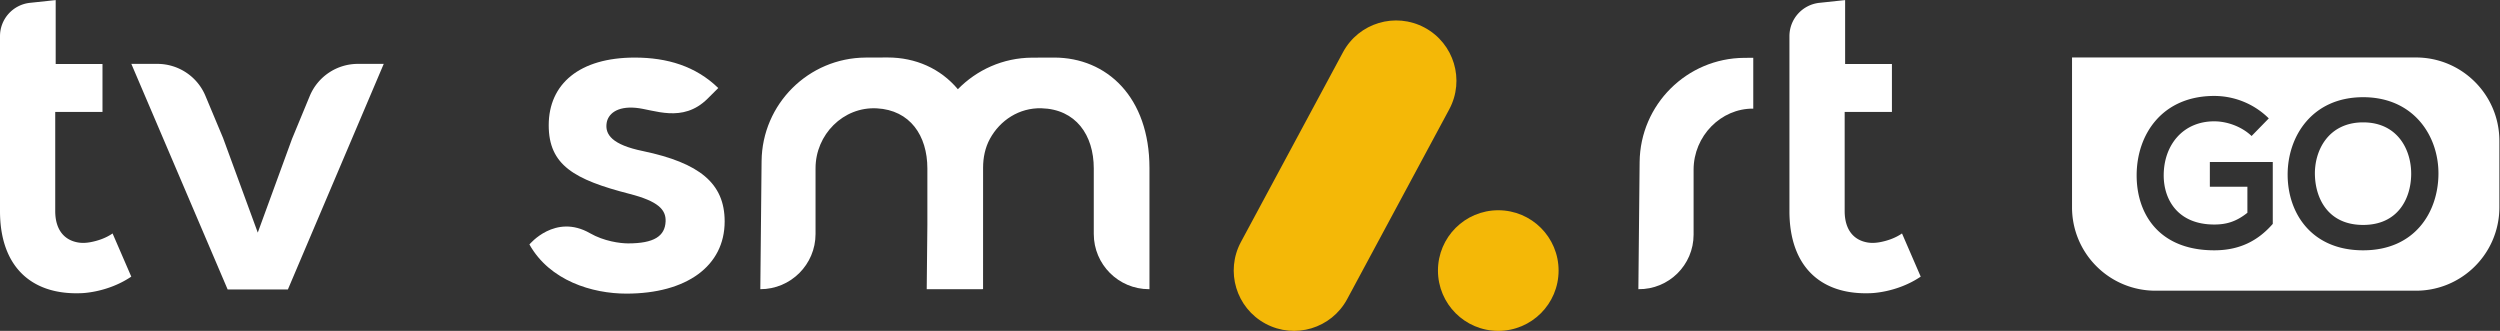
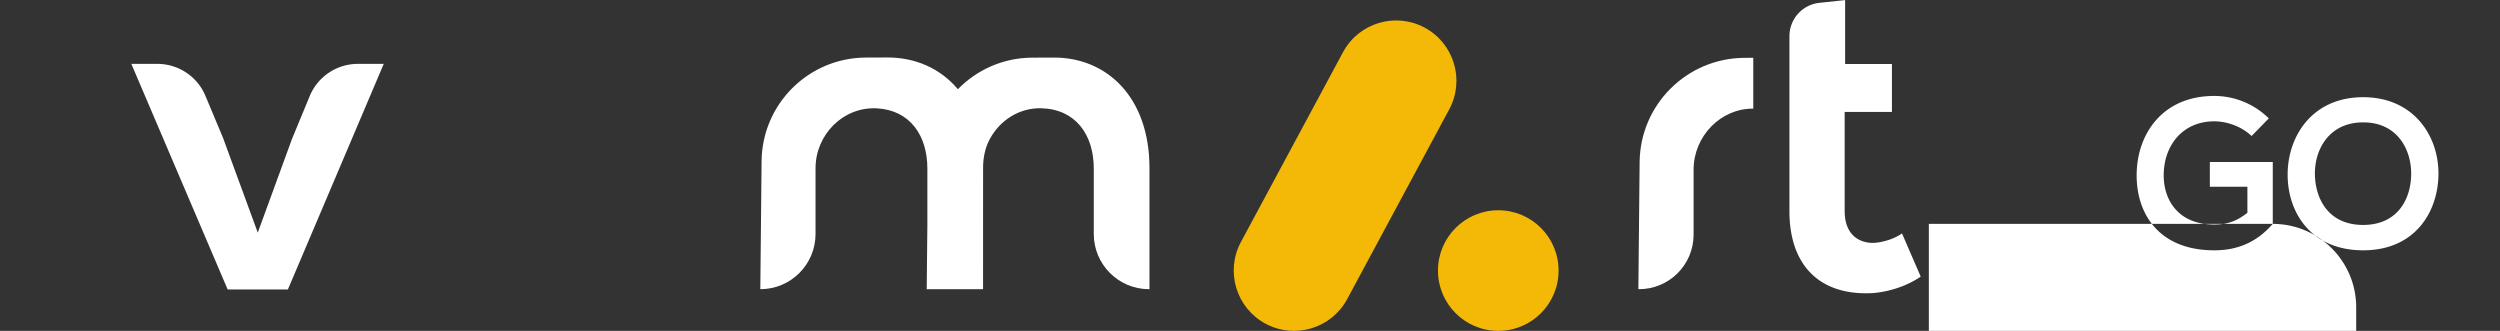
<svg xmlns="http://www.w3.org/2000/svg" width="791.084" height="104.702" version="1.1" viewBox="0 0 791.084 104.702" xmlSpace="preserve">
  <rect x="0" y="0" width="791.084" height="104.702" fill="#333333" stroke="none" />
  <defs>
    <clipPath id="clipPath18" clipPathUnits="userSpaceOnUse">
      <path d="M0 78.526h593.313V0H0z" />
    </clipPath>
  </defs>
  <g transform="matrix(1.333 0 0 -1.333 0 104.702)">
    <g>
      <g clipPath="url(#clipPath18)">
        <g transform="translate(91.095 63.382)">
          <path fill="#fff" fillOpacity="1" fillRule="nonzero" stroke="none" d="M0 0l-22.754-53.548h-14.302L-59.917 0h6.171c4.99 0 9.491-2.989 11.412-7.578l4.194-10.02 8.236-22.455 8.126 22.24 4.214 10.187A12.363 12.363 0 00-6.132 0z" />
        </g>
        <g transform="translate(125.676 20.514)">
-           <path fill="#fff" fillOpacity="1" fillRule="nonzero" stroke="none" d="M0 0s6.101 7.428 14.391 2.664C17.702.762 21.534.254 23.433.254c6.114 0 8.748 1.691 8.896 5.217.117 2.807-1.799 4.801-8.553 6.537-13.16 3.383-19.195 6.829-19.195 16.289 0 9.836 7.334 16.067 20.411 16.067 7.713 0 14.487-2.03 19.836-7.23l-2.547-2.537c-5.961-5.904-12.735-2.537-17.065-2.156-4.511.396-6.538-1.523-6.877-3.552-.464-2.772 1.29-5.225 8.627-6.723 13.359-2.811 19.379-7.609 19.379-16.695 0-10.583-9.03-17.14-23.329-17.14C14.925-11.669 4.839-8.625 0 0" />
-         </g>
+           </g>
        <g transform="translate(250.218 64.88)">
          <path fill="#fff" fillOpacity="1" fillRule="nonzero" stroke="none" d="M0 0c-1.259 0-3.089-.008-5.231-.02-6.904-.039-13.125-2.91-17.605-7.493C-26.965-2.593-32.887.021-39.501.021c-1.259 0-3.089-.007-5.231-.02-13.562-.076-24.559-11.021-24.697-24.582l-.3-30.38v-.021c7.24 0 13.109 5.869 13.109 13.109V-26.266c0 7.985 6.582 14.645 14.555 14.214 7.865-.425 11.991-6.445 11.991-14.278v-13.383l-.155-15.269h13.265v.021h.109l.007 28.829c.001 2.379.486 4.763 1.627 6.852 2.395 4.384 6.94 7.394 12.231 7.245 8.142-.228 12.417-6.322 12.417-14.295v-15.543c0-7.24 5.869-13.109 13.109-13.109h.11v28.761C22.646-9.427 12.569 0 0 0" />
        </g>
        <g transform="translate(451.507 23.131)">
          <path fill="#fff" fillOpacity="1" fillRule="nonzero" stroke="none" d="M0 0c-1.708-1.192-3.688-1.765-5.045-2.034-1.026-.204-2.081-.286-3.112-.114-3.298.545-5.454 3.011-5.454 7.466v23.533h11.217v11.376h-11.11v15.168l-6.1-.65a7.962 7.962 0 01-7.119-7.916V5.318c0-13.327 7.586-19.935 19.178-19.502 0 0 6.214.043 11.986 3.931z" />
        </g>
        <g transform="translate(416.198 64.824)">
          <path fill="#fff" fillOpacity="1" fillRule="nonzero" stroke="none" d="M0 0l-2.124-.01c-13.648-.076-24.713-11.092-24.852-24.74l-.298-30.176c7.224-.087 13.109 5.743 13.109 12.948v15.417c0 7.996 6.5 14.576 14.165 14.495z" />
        </g>
        <g transform="translate(369.985 14.319)">
          <path fill="#f4b807" fillOpacity="1" fillRule="nonzero" stroke="none" d="M0 0c0 7.907-6.41 14.317-14.317 14.317-7.909 0-14.319-6.41-14.319-14.317 0-7.908 6.41-14.318 14.319-14.318C-6.41-14.318 0-7.908 0 0" />
        </g>
        <g transform="translate(319.797 7.539)">
          <path fill="#f4b807" fillOpacity="1" fillRule="nonzero" stroke="none" d="M0 0l24.23 45.048c3.747 6.965 1.137 15.647-5.827 19.393-6.965 3.746-15.646 1.137-19.392-5.828l-24.23-45.048c-3.746-6.964-1.137-15.647 5.826-19.392C-12.428-9.573-3.746-6.964 0 0" />
        </g>
        <g transform="translate(26.723 23.131)">
-           <path fill="#fff" fillOpacity="1" fillRule="nonzero" stroke="none" d="M0 0c-1.708-1.192-3.688-1.765-5.045-2.034-1.026-.204-2.08-.286-3.113-.114-3.298.545-5.454 3.011-5.454 7.466v23.533h11.218v11.376h-11.11v15.168l-6.1-.65a7.962 7.962 0 01-7.119-7.916V5.318c0-13.327 7.586-19.935 19.178-19.502 0 0 6.213.043 11.986 3.931z" />
-         </g>
+           </g>
        <g transform="translate(560.975 49.497)">
-           <path fill="#fff" fillOpacity="1" fillRule="nonzero" stroke="none" d="M0 0c-8.215 0-11.601-6.622-11.451-12.497.149-5.726 3.236-11.85 11.451-11.85 8.216 0 11.303 6.174 11.402 11.9C11.502-6.572 8.216 0 0 0m0-30.372c-12.248 0-17.924 8.813-17.924 17.975 0 9.161 5.875 18.372 17.924 18.372 12 0 17.975-9.211 17.875-18.323-.1-9.012-5.627-18.024-17.875-18.024m-21.455 6.274c-3.436-3.933-7.767-6.274-13.891-6.274-13.094 0-18.423 8.615-18.423 17.776 0 9.808 6.124 18.869 18.423 18.869A18.41 18.41 0 00-22.4.945l-4.083-4.181c-2.34 2.24-5.826 3.485-8.863 3.485-7.468 0-12-5.677-12-12.845 0-5.727 3.336-11.652 12-11.652 2.739 0 5.128.598 7.867 2.789v6.174h-8.913v5.875h14.937zm33.991 39.503h-81.644v-35.559a19.743 19.743 0 015.799-14.003 19.747 19.747 0 0114.003-5.8h61.842c5.111 0 9.772 1.937 13.284 5.117a19.751 19.751 0 016.519 14.686v15.756c0 10.937-8.866 19.803-19.803 19.803" />
+           <path fill="#fff" fillOpacity="1" fillRule="nonzero" stroke="none" d="M0 0c-8.215 0-11.601-6.622-11.451-12.497.149-5.726 3.236-11.85 11.451-11.85 8.216 0 11.303 6.174 11.402 11.9C11.502-6.572 8.216 0 0 0m0-30.372c-12.248 0-17.924 8.813-17.924 17.975 0 9.161 5.875 18.372 17.924 18.372 12 0 17.975-9.211 17.875-18.323-.1-9.012-5.627-18.024-17.875-18.024m-21.455 6.274c-3.436-3.933-7.767-6.274-13.891-6.274-13.094 0-18.423 8.615-18.423 17.776 0 9.808 6.124 18.869 18.423 18.869A18.41 18.41 0 00-22.4.945l-4.083-4.181c-2.34 2.24-5.826 3.485-8.863 3.485-7.468 0-12-5.677-12-12.845 0-5.727 3.336-11.652 12-11.652 2.739 0 5.128.598 7.867 2.789v6.174h-8.913v5.875h14.937zh-81.644v-35.559a19.743 19.743 0 015.799-14.003 19.747 19.747 0 0114.003-5.8h61.842c5.111 0 9.772 1.937 13.284 5.117a19.751 19.751 0 016.519 14.686v15.756c0 10.937-8.866 19.803-19.803 19.803" />
        </g>
      </g>
    </g>
  </g>
</svg>